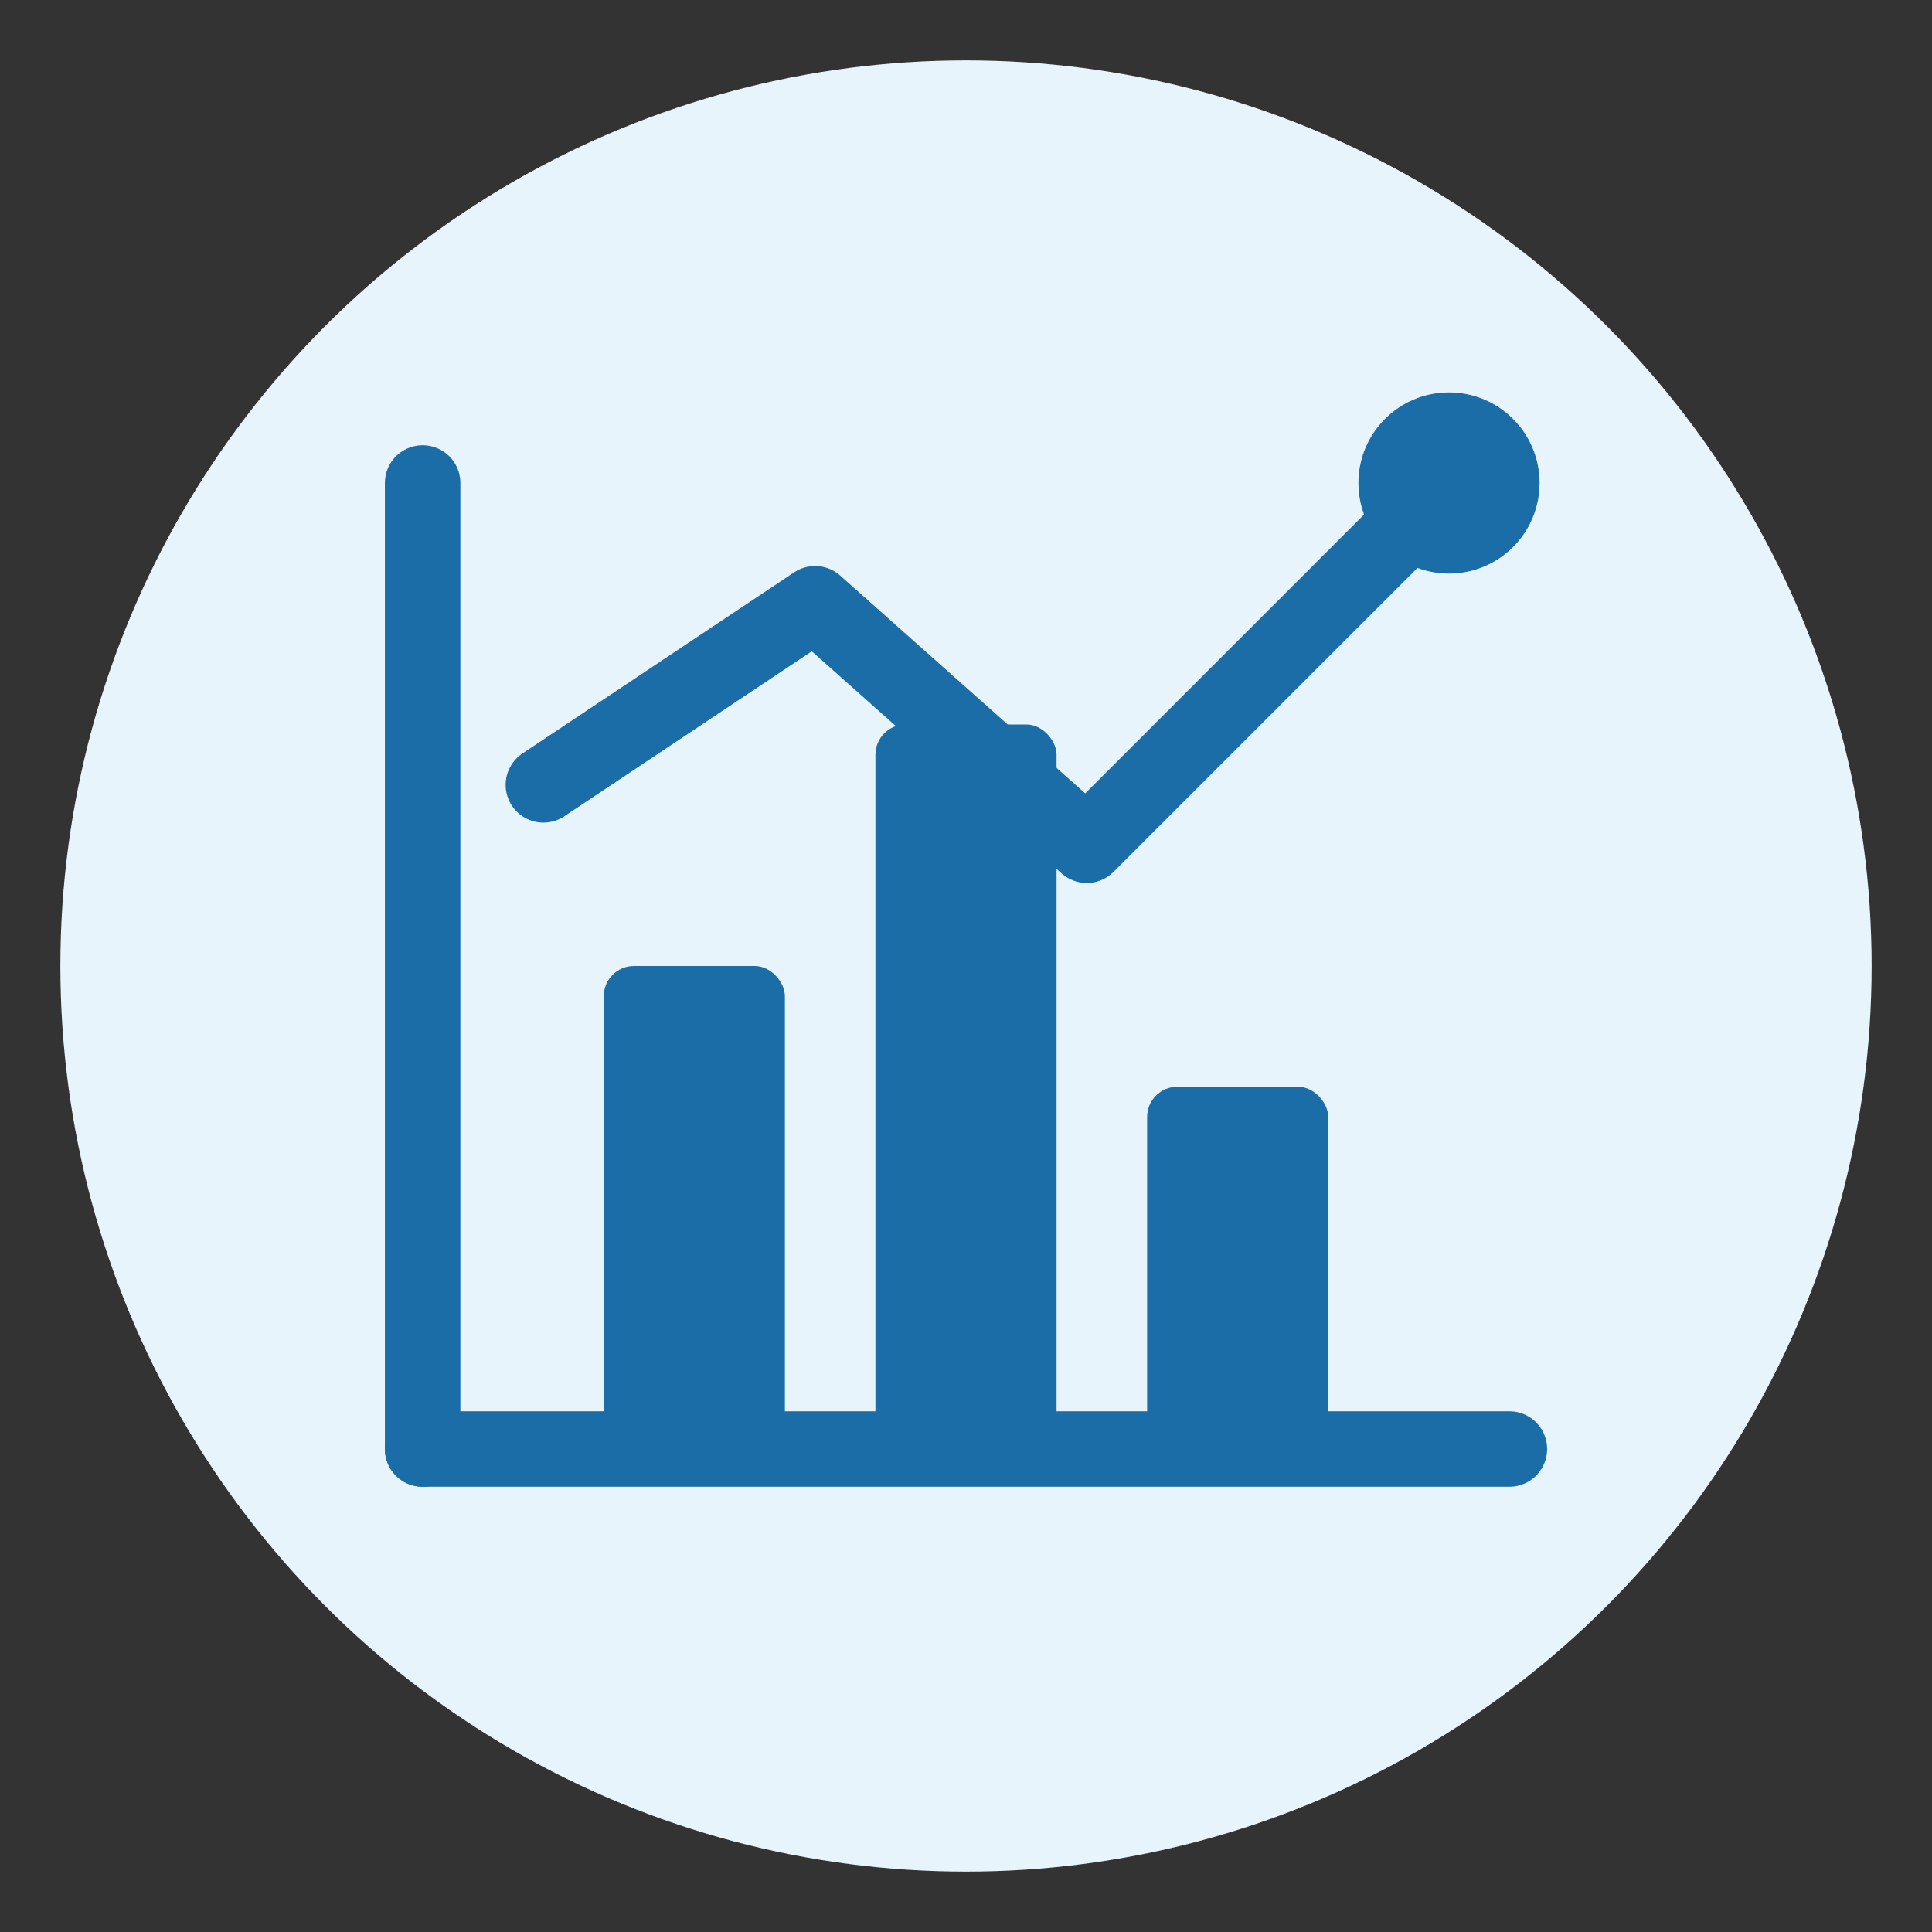
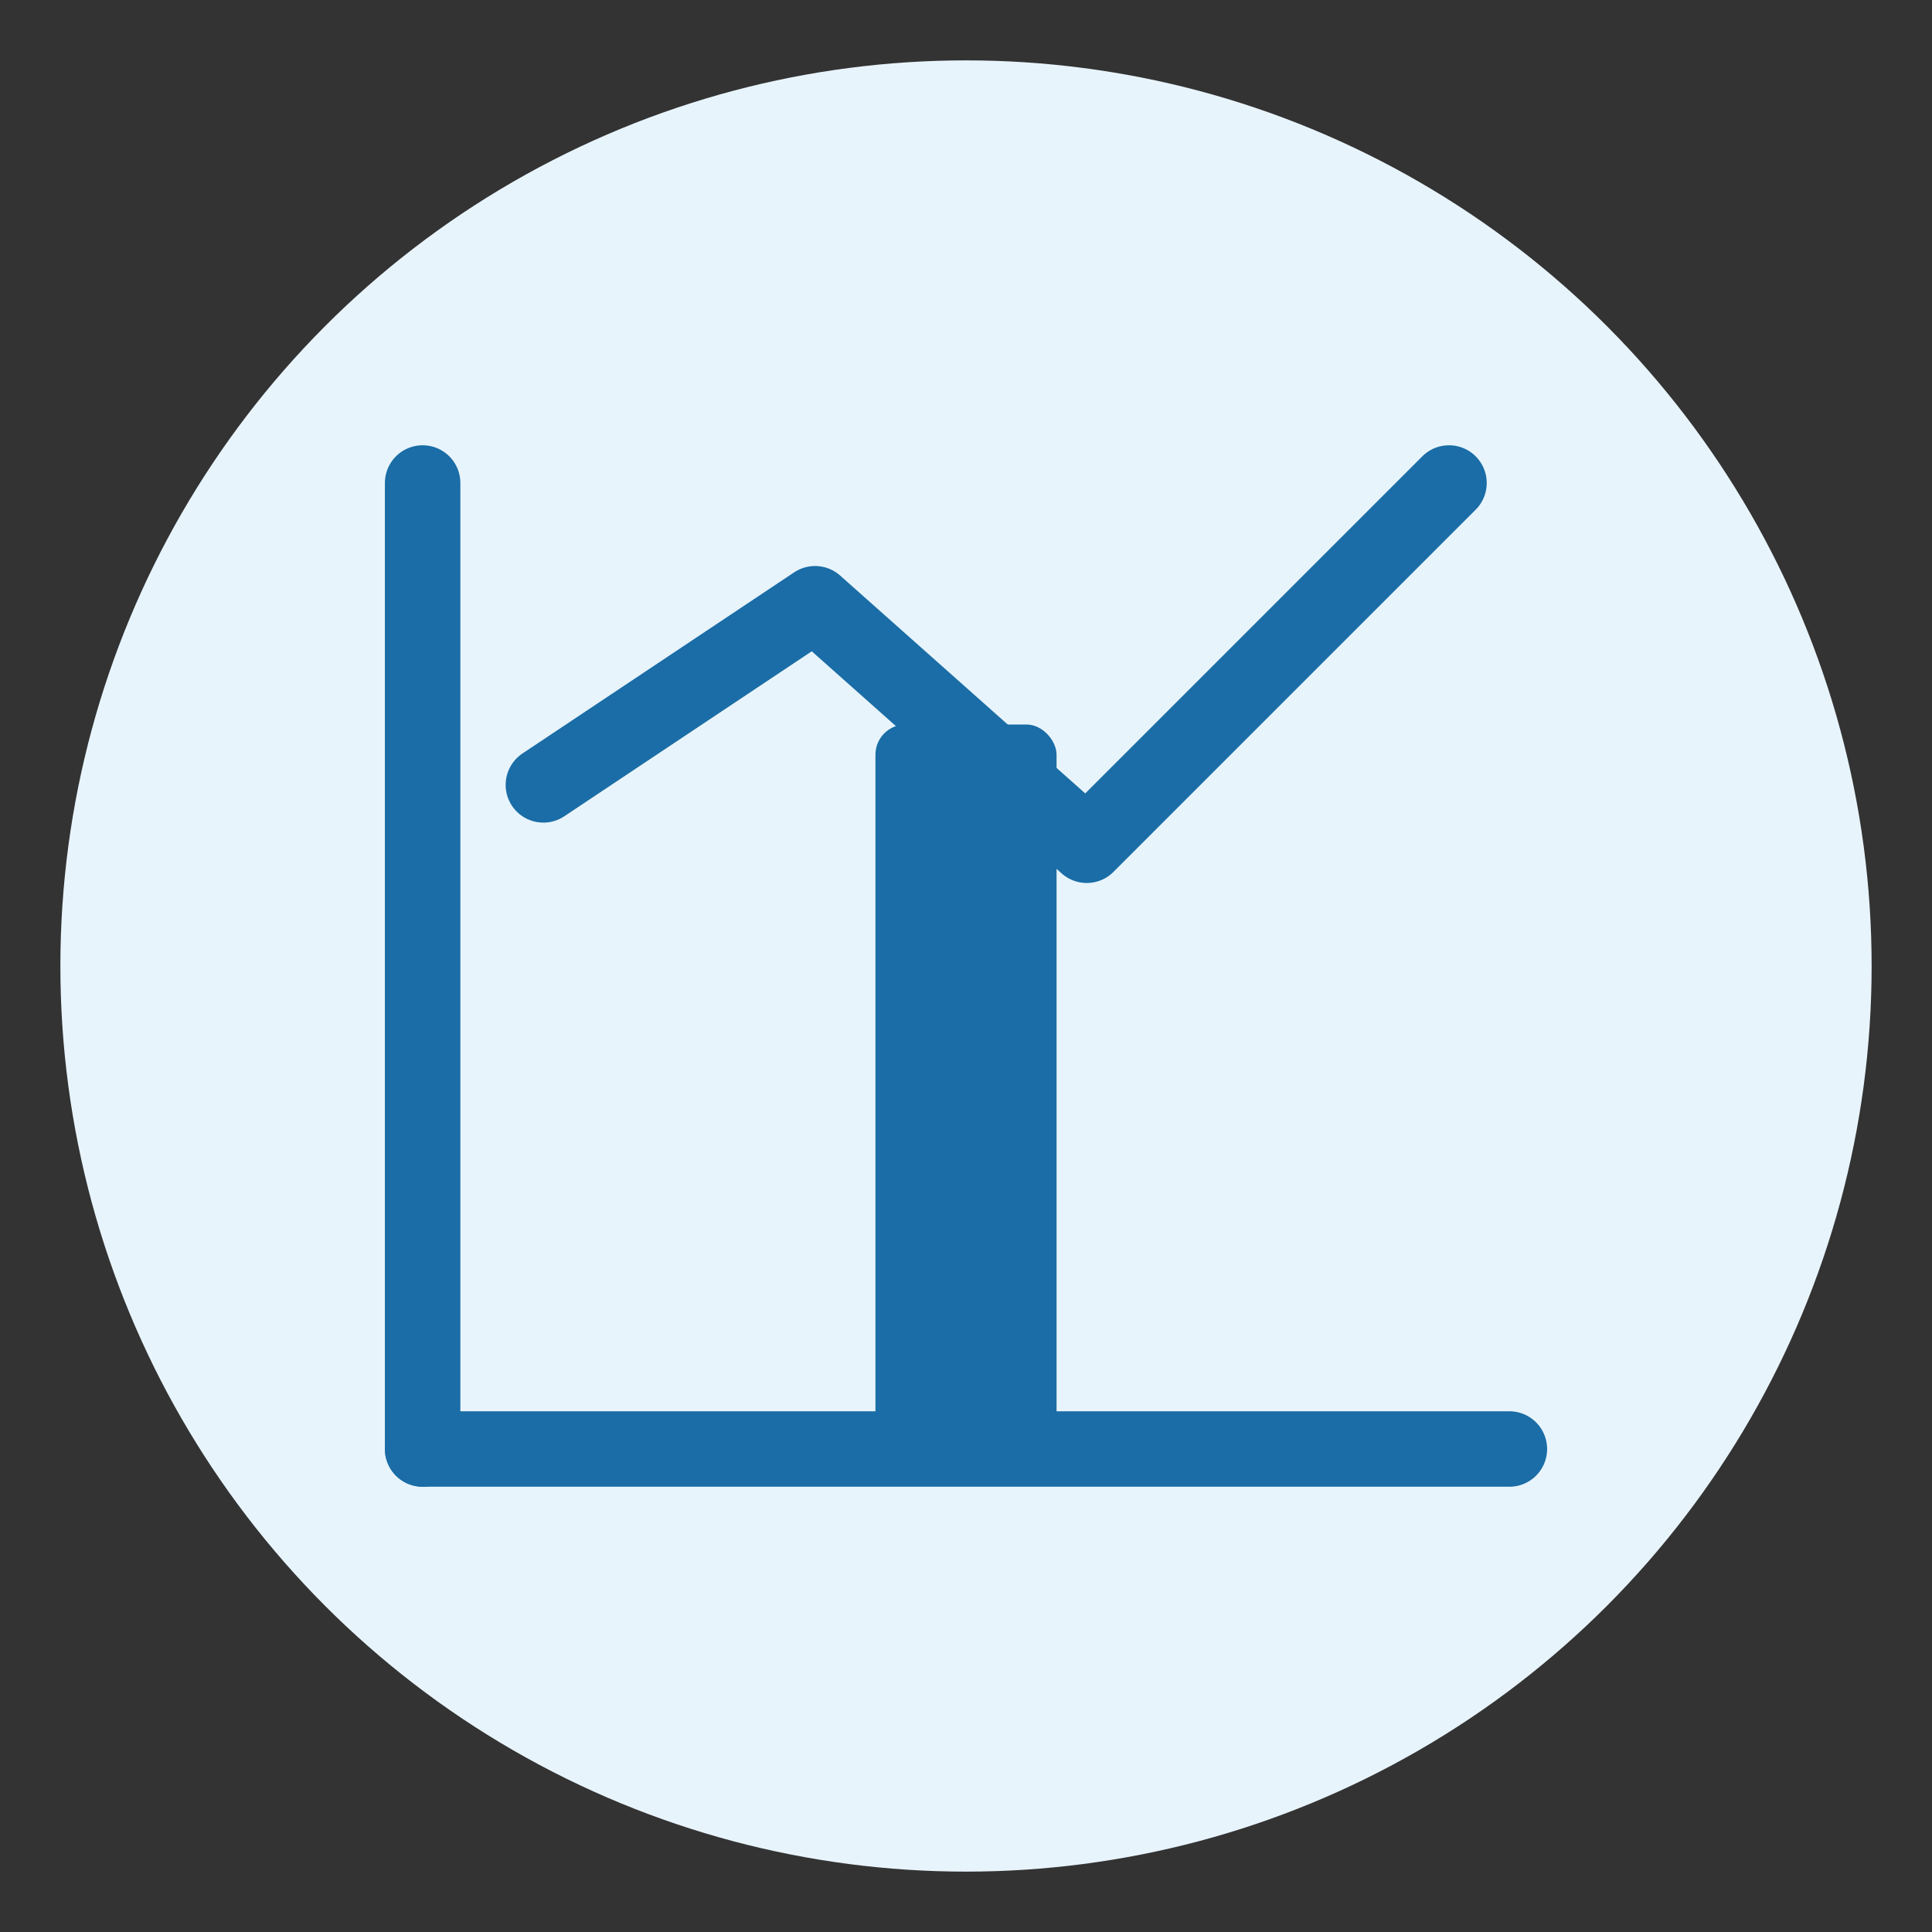
<svg xmlns="http://www.w3.org/2000/svg" width="64" height="64" viewBox="0 0 64 64" fill="none">
  <rect x="0" y="0" width="64" height="64" fill="#333333" stroke="none" />
  <circle cx="32" cy="32" r="30" fill="#E8F4FC" />
  <path d="M14 48H50" stroke="#1A6DA6" stroke-width="2.5" stroke-linecap="round" />
  <path d="M14 48V16" stroke="#1A6DA6" stroke-width="2.5" stroke-linecap="round" />
-   <rect x="20" y="32" width="6" height="16" rx="1" fill="#1A6DA6" />
  <rect x="29" y="24" width="6" height="24" rx="1" fill="#1A6DA6" />
-   <rect x="38" y="36" width="6" height="12" rx="1" fill="#1A6DA6" />
  <path d="M18 26L27 20L36 28L48 16" stroke="#1A6DA6" stroke-width="2.5" stroke-linecap="round" stroke-linejoin="round" />
-   <circle cx="48" cy="16" r="3" fill="#1A6DA6" />
</svg>